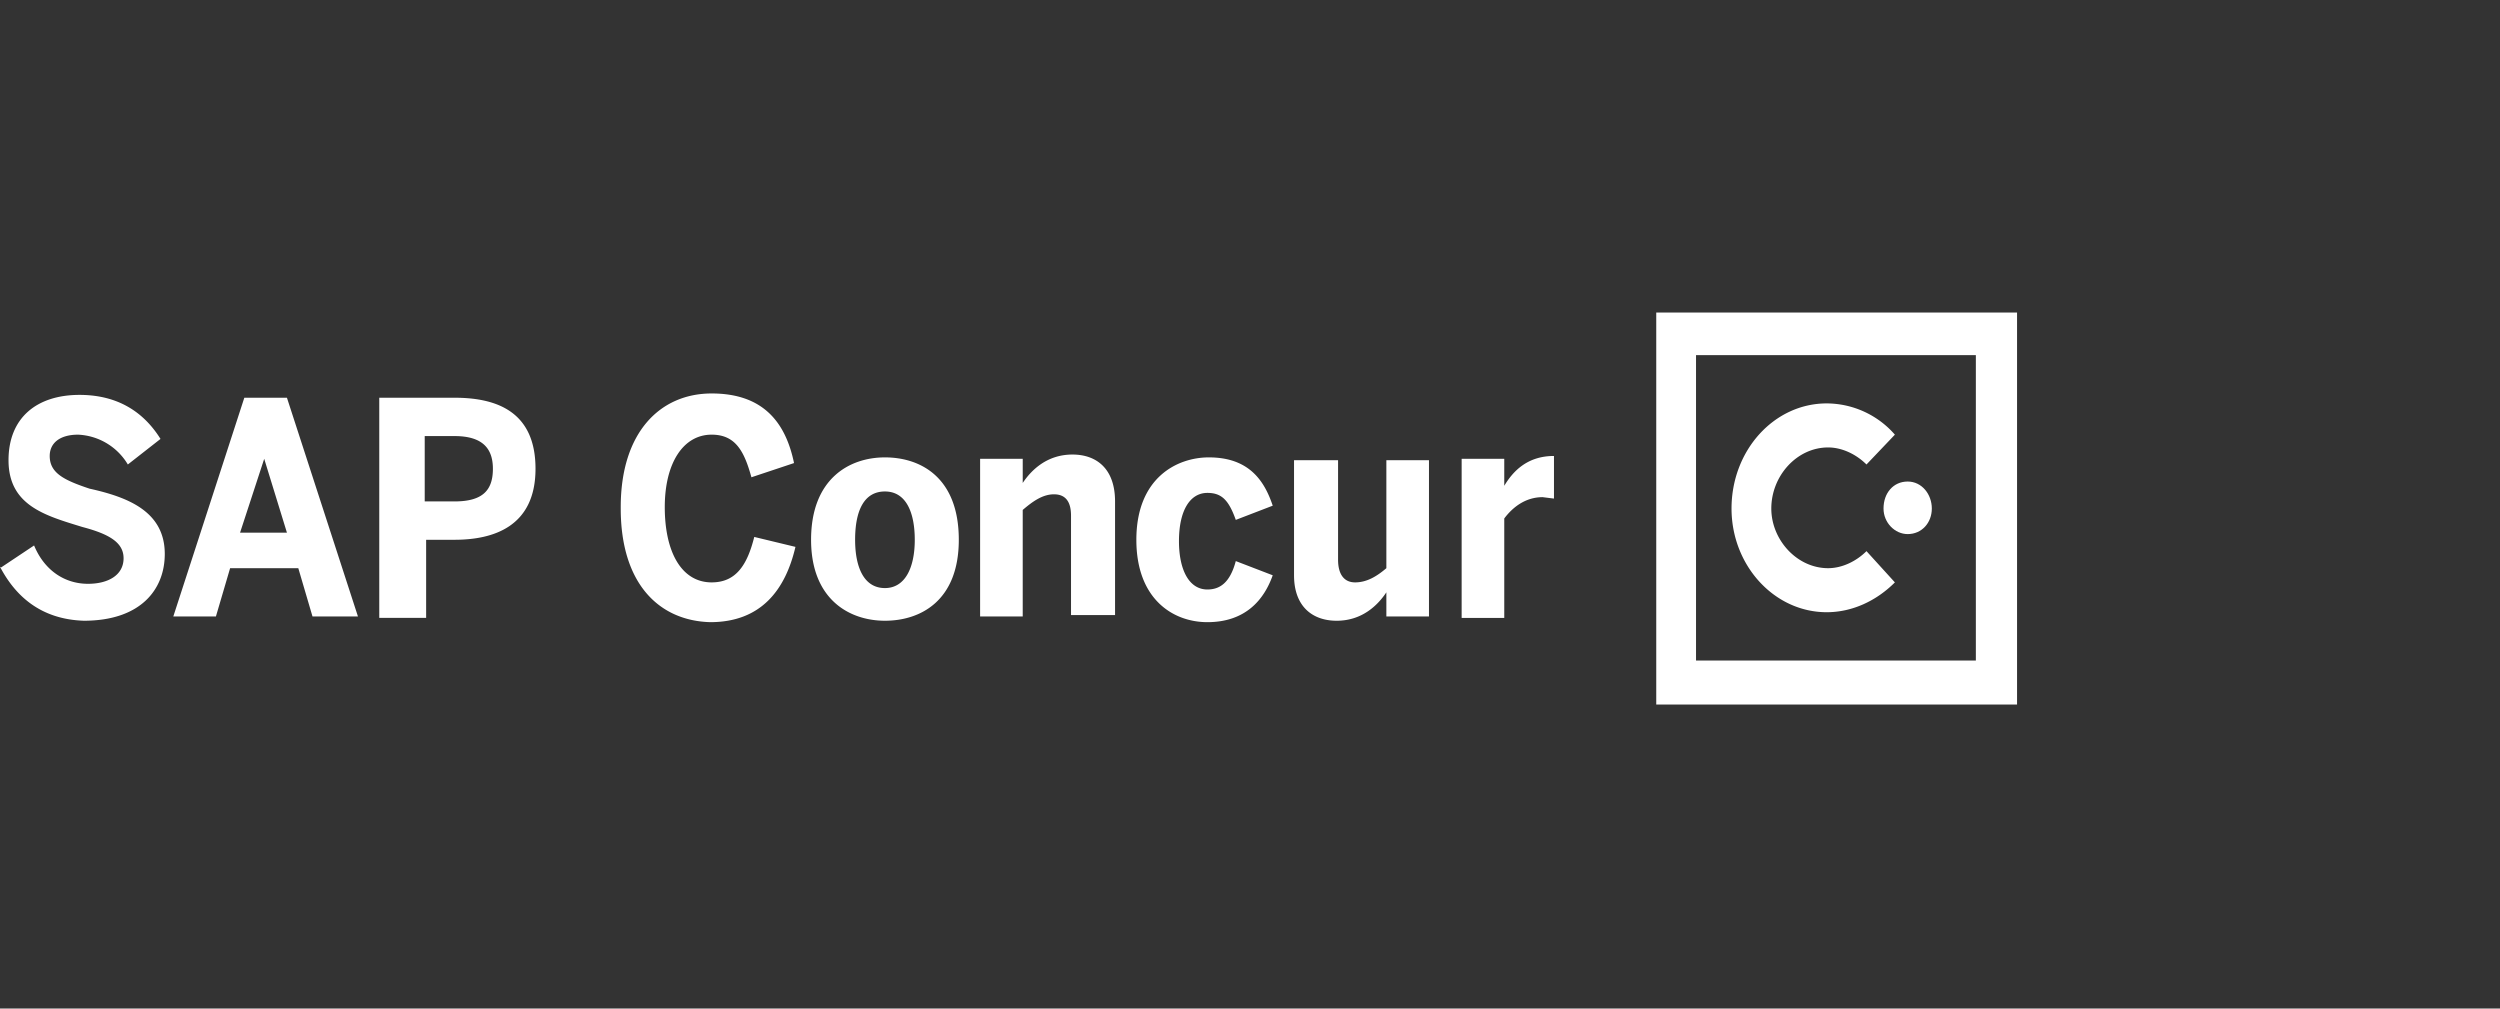
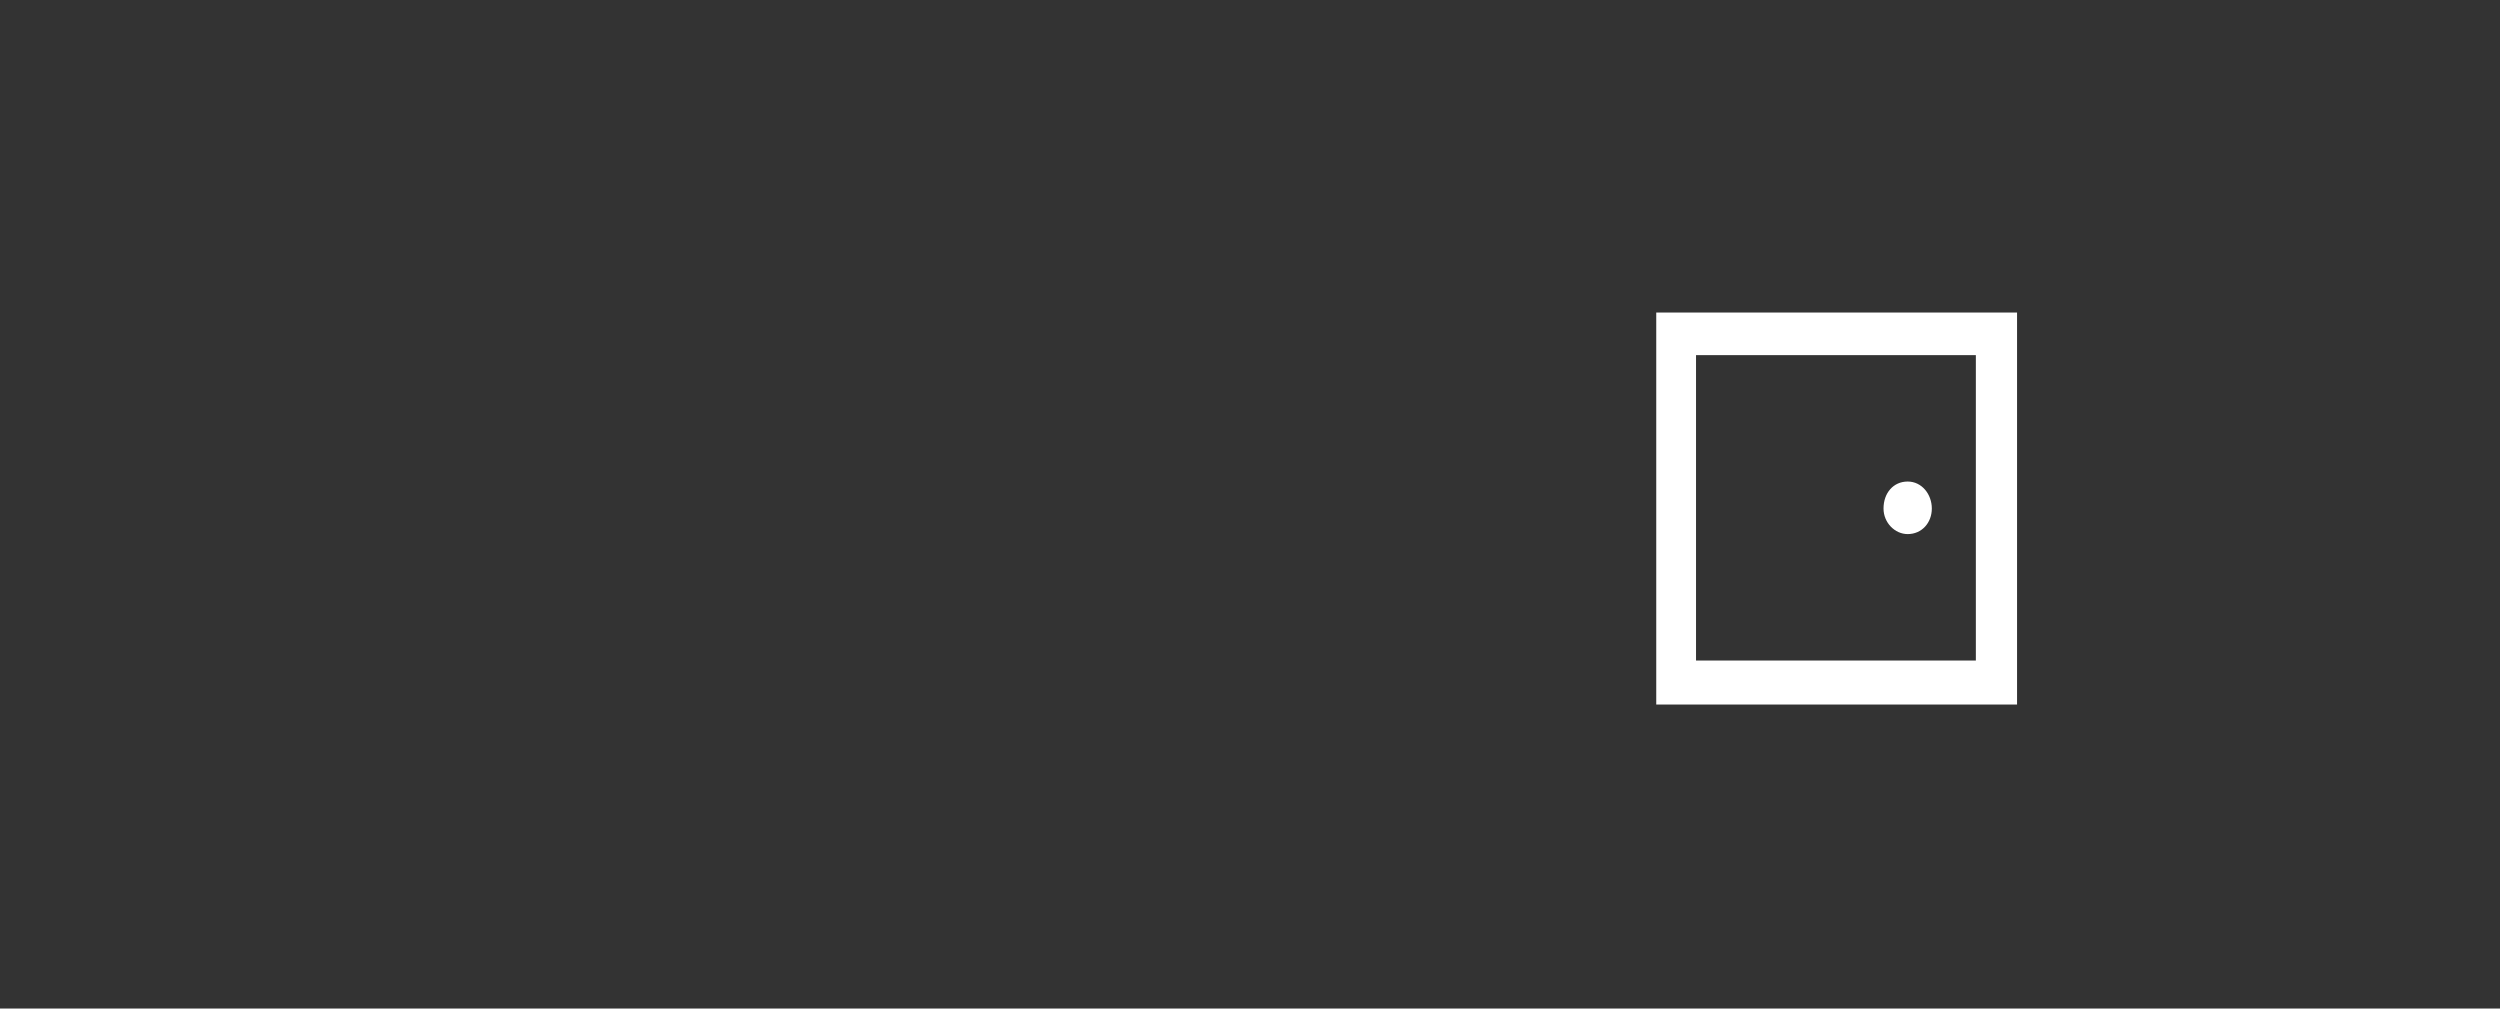
<svg xmlns="http://www.w3.org/2000/svg" width="176" height="71" fill="none">
  <rect width="100%" height="100%" fill="#333333" stroke="none" />
  <g fill="#fff" clip-path="url(#a)">
-     <path d="m0 40 2.4-1.6c.7 1.7 2.1 2.7 3.8 2.7 1.4 0 2.5-.6 2.5-1.8 0-1.1-1-1.7-2.9-2.2-2.6-.8-5.2-1.5-5.2-4.7 0-3 2-4.6 5-4.6s4.7 1.5 5.7 3.1L9 32.7a4.3 4.3 0 0 0-3.5-2.1c-1.3 0-2 .6-2 1.5 0 1.2 1 1.7 2.8 2.3C9 35 11.6 36 11.6 39c0 2.5-1.7 4.7-5.7 4.7-3-.1-4.8-1.7-5.9-3.8Zm12.2 3.4 5-15.4h3l5 15.4H22L21 40h-4.8l-1 3.4h-3Zm4.7-5.9h3.3l-1.6-5.2-1.7 5.2Zm9.8 6V28H32c3 0 5.7 1 5.7 5 0 4.1-3 5-5.7 5h-2v5.5h-3.2Zm3-8.2H32c2 0 2.7-.8 2.7-2.3 0-1.4-.7-2.3-2.7-2.3h-2.1v4.6Zm14 .4c0-5.3 2.8-8 6.4-8 3.6 0 5.2 2 5.8 4.9l-3 1c-.5-1.8-1.1-3-2.8-3-2 0-3.3 2-3.3 5.1 0 3.2 1.2 5.3 3.3 5.3 1.7 0 2.5-1.2 3-3.2l2.9.7c-.7 3-2.4 5.3-6 5.3-3.6-.1-6.3-2.7-6.3-8ZM57.1 38c0-4.3 2.7-5.8 5.2-5.8s5.2 1.4 5.2 5.8c0 4.3-2.7 5.7-5.2 5.7s-5.2-1.5-5.2-5.7Zm7.3 0c0-1.9-.6-3.4-2.1-3.4S60.2 36 60.2 38c0 1.9.6 3.4 2.1 3.4 1.4 0 2.1-1.4 2.1-3.4Zm4.6 5.5V32.3h3V34c.6-.9 1.7-2 3.5-2 1.7 0 3 1 3 3.3v8h-3.1v-7c0-1-.4-1.5-1.2-1.5-.8 0-1.5.5-2.2 1.1v7.5h-3Zm11-5.5c0-4.4 2.9-5.8 5.1-5.8 2.8 0 3.9 1.6 4.5 3.4l-2.6 1c-.5-1.4-1-1.9-2-1.9-1.2 0-2 1.2-2 3.4 0 2 .7 3.4 2 3.4.9 0 1.6-.5 2-2l2.6 1c-.6 1.7-1.9 3.3-4.6 3.3-2.4 0-5-1.6-5-5.8Zm11.1 2.5v-8.1h3.1v7c0 1 .4 1.6 1.2 1.6.8 0 1.5-.4 2.2-1v-7.6h3v11h-3v-1.7c-.6.9-1.7 2-3.5 2-1.7 0-3-1-3-3.2Zm11.8 3V32.3h3v1.9c.6-1 1.6-2.1 3.5-2.1v3l-.8-.1c-1.2 0-2.1.7-2.7 1.5v7h-3v-.1ZM128.7 40c-2.2 0-4-2-4-4.2 0-2.3 1.8-4.3 4-4.3 1 0 2 .5 2.7 1.2l2-2.1a6.4 6.4 0 0 0-4.8-2.2c-3.7 0-6.7 3.3-6.7 7.4 0 4 3 7.3 6.7 7.3 1.8 0 3.5-.8 4.8-2.1l-2-2.2c-.7.7-1.7 1.2-2.7 1.2Z" />
-     <path d="M134.3 33.9c-1 0-1.7.8-1.7 1.9 0 1 .8 1.8 1.7 1.8 1 0 1.7-.8 1.7-1.8s-.7-1.9-1.7-1.9Z" />
+     <path d="M134.3 33.9c-1 0-1.7.8-1.7 1.9 0 1 .8 1.8 1.7 1.8 1 0 1.7-.8 1.7-1.8s-.7-1.9-1.7-1.9" />
    <path d="M116.6 49.6H142V22h-25.4v27.7Zm2.8-3.1V25h19.7v21.5h-19.7Z" />
  </g>
  <defs>
    <clipPath id="a">
      <path fill="#fff" d="M0 21.9h142v27.8H0z" />
    </clipPath>
  </defs>
</svg>